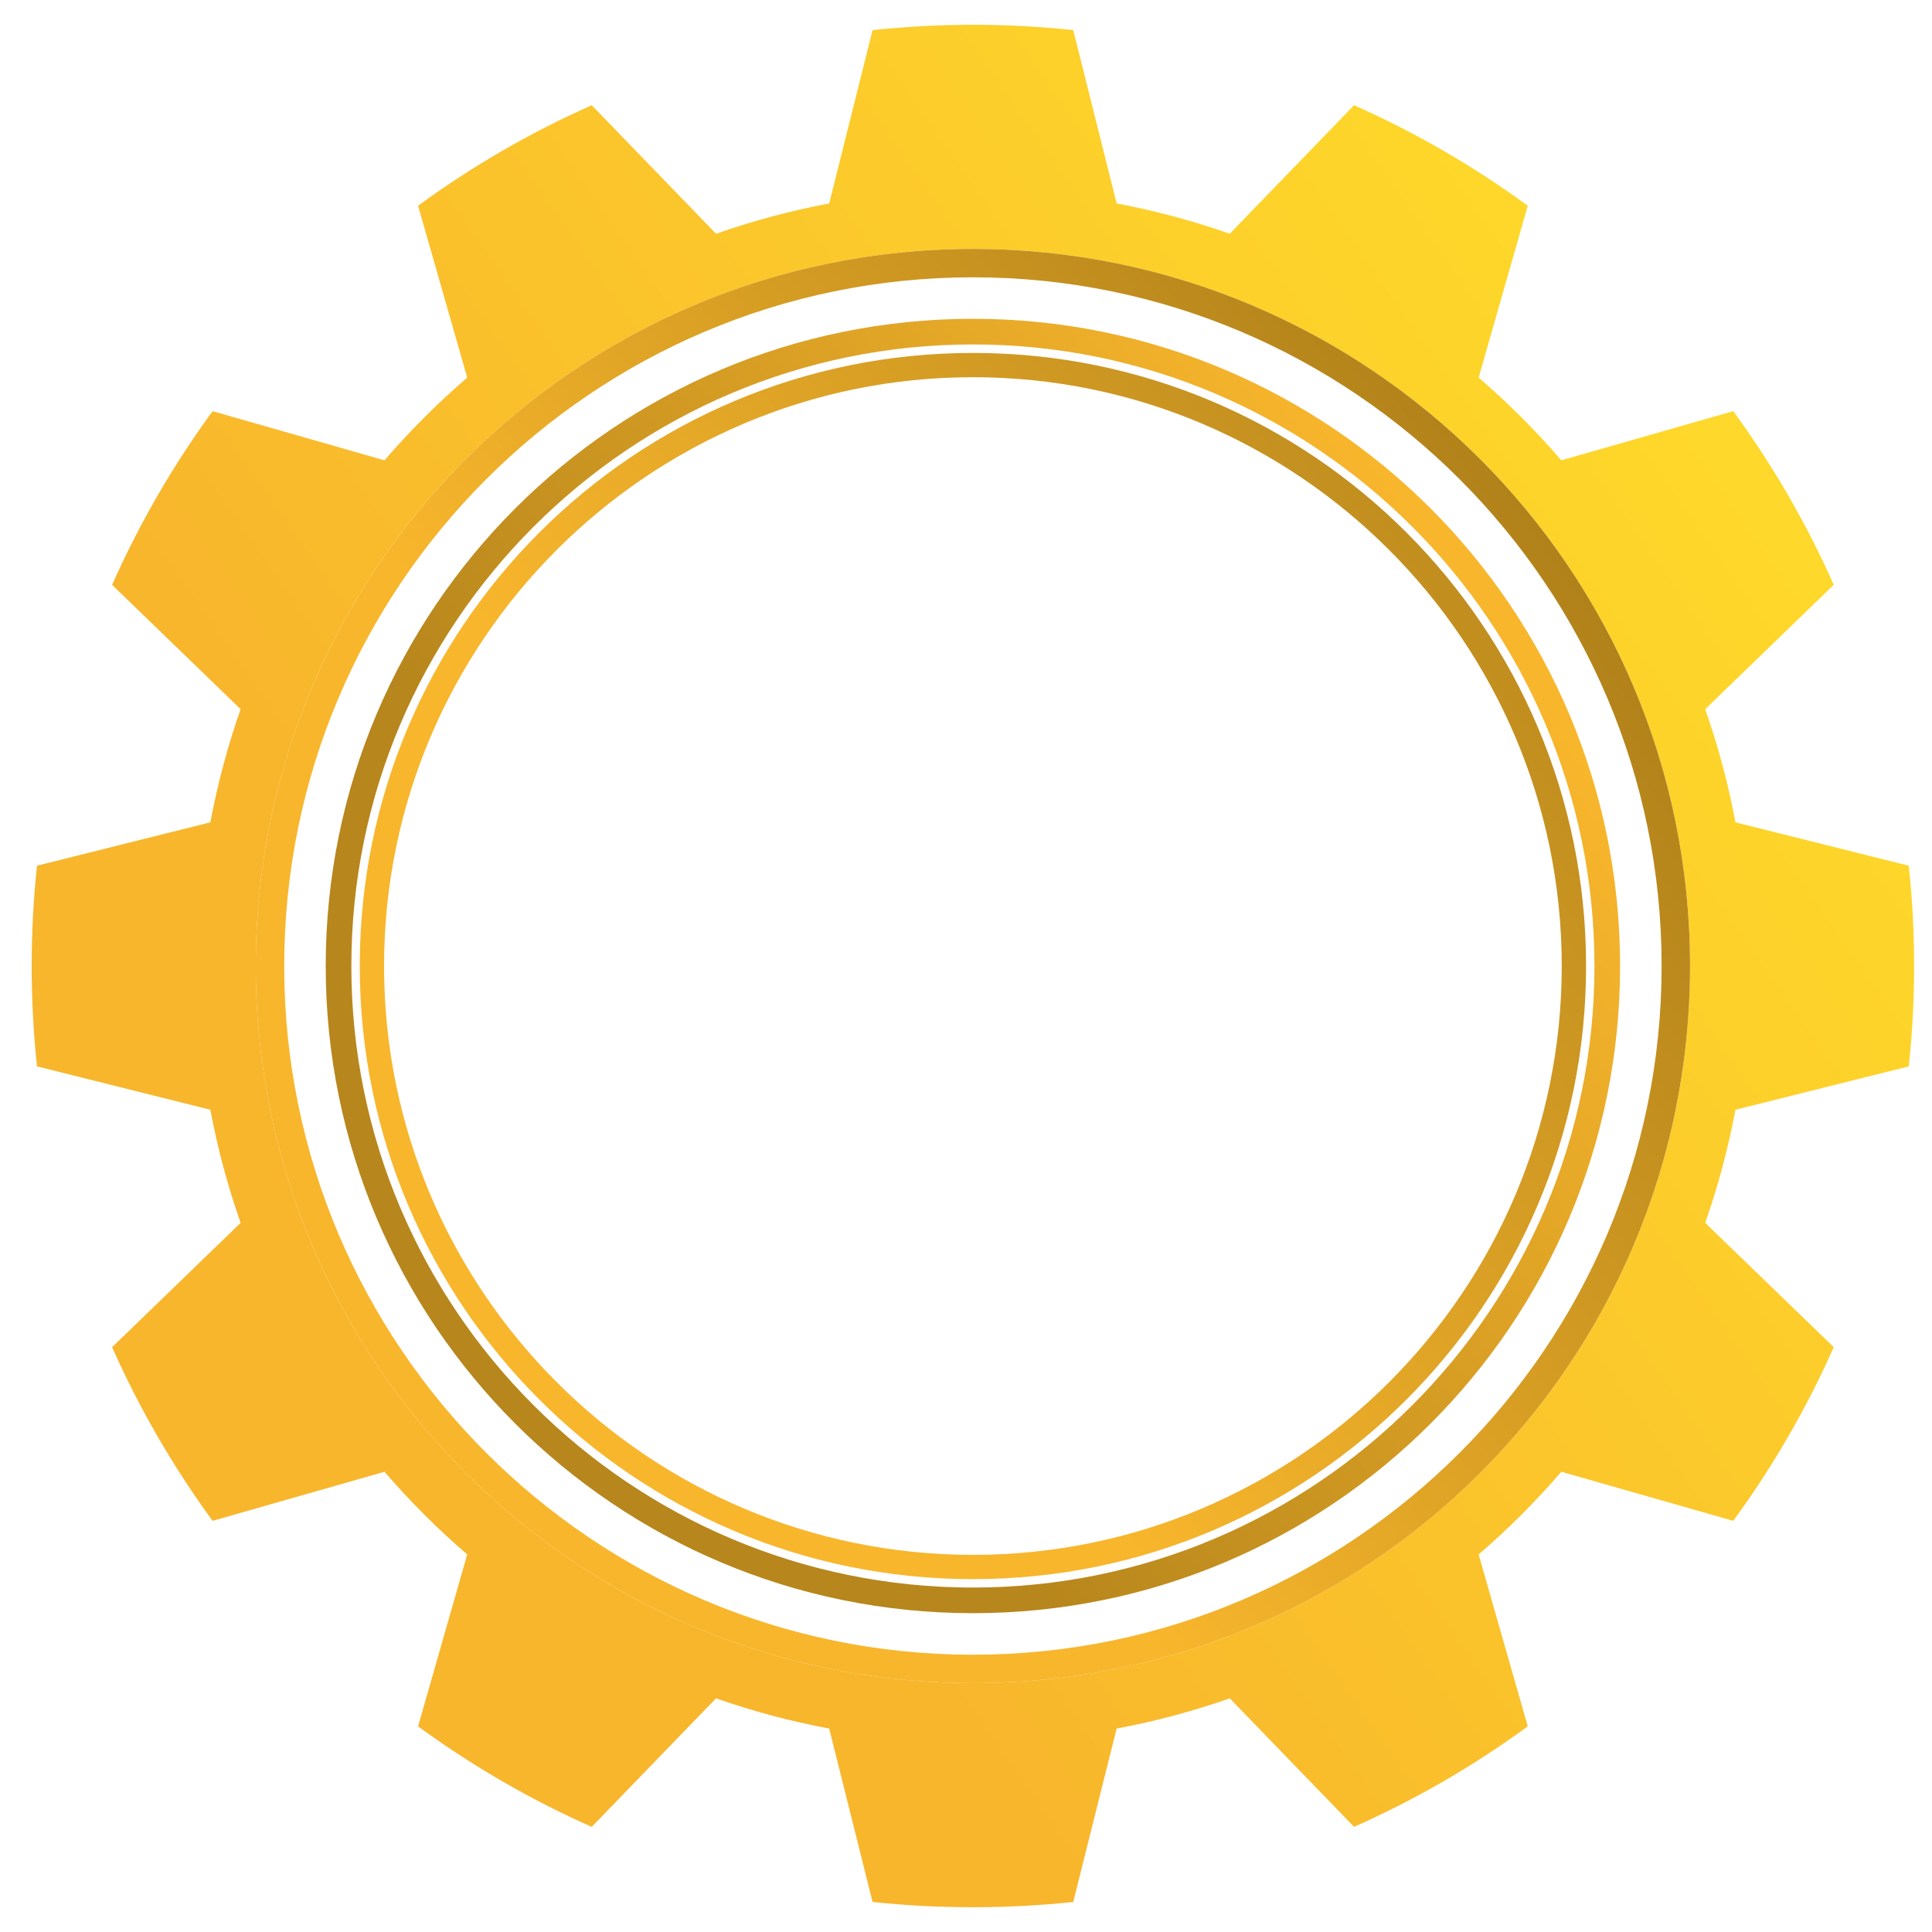
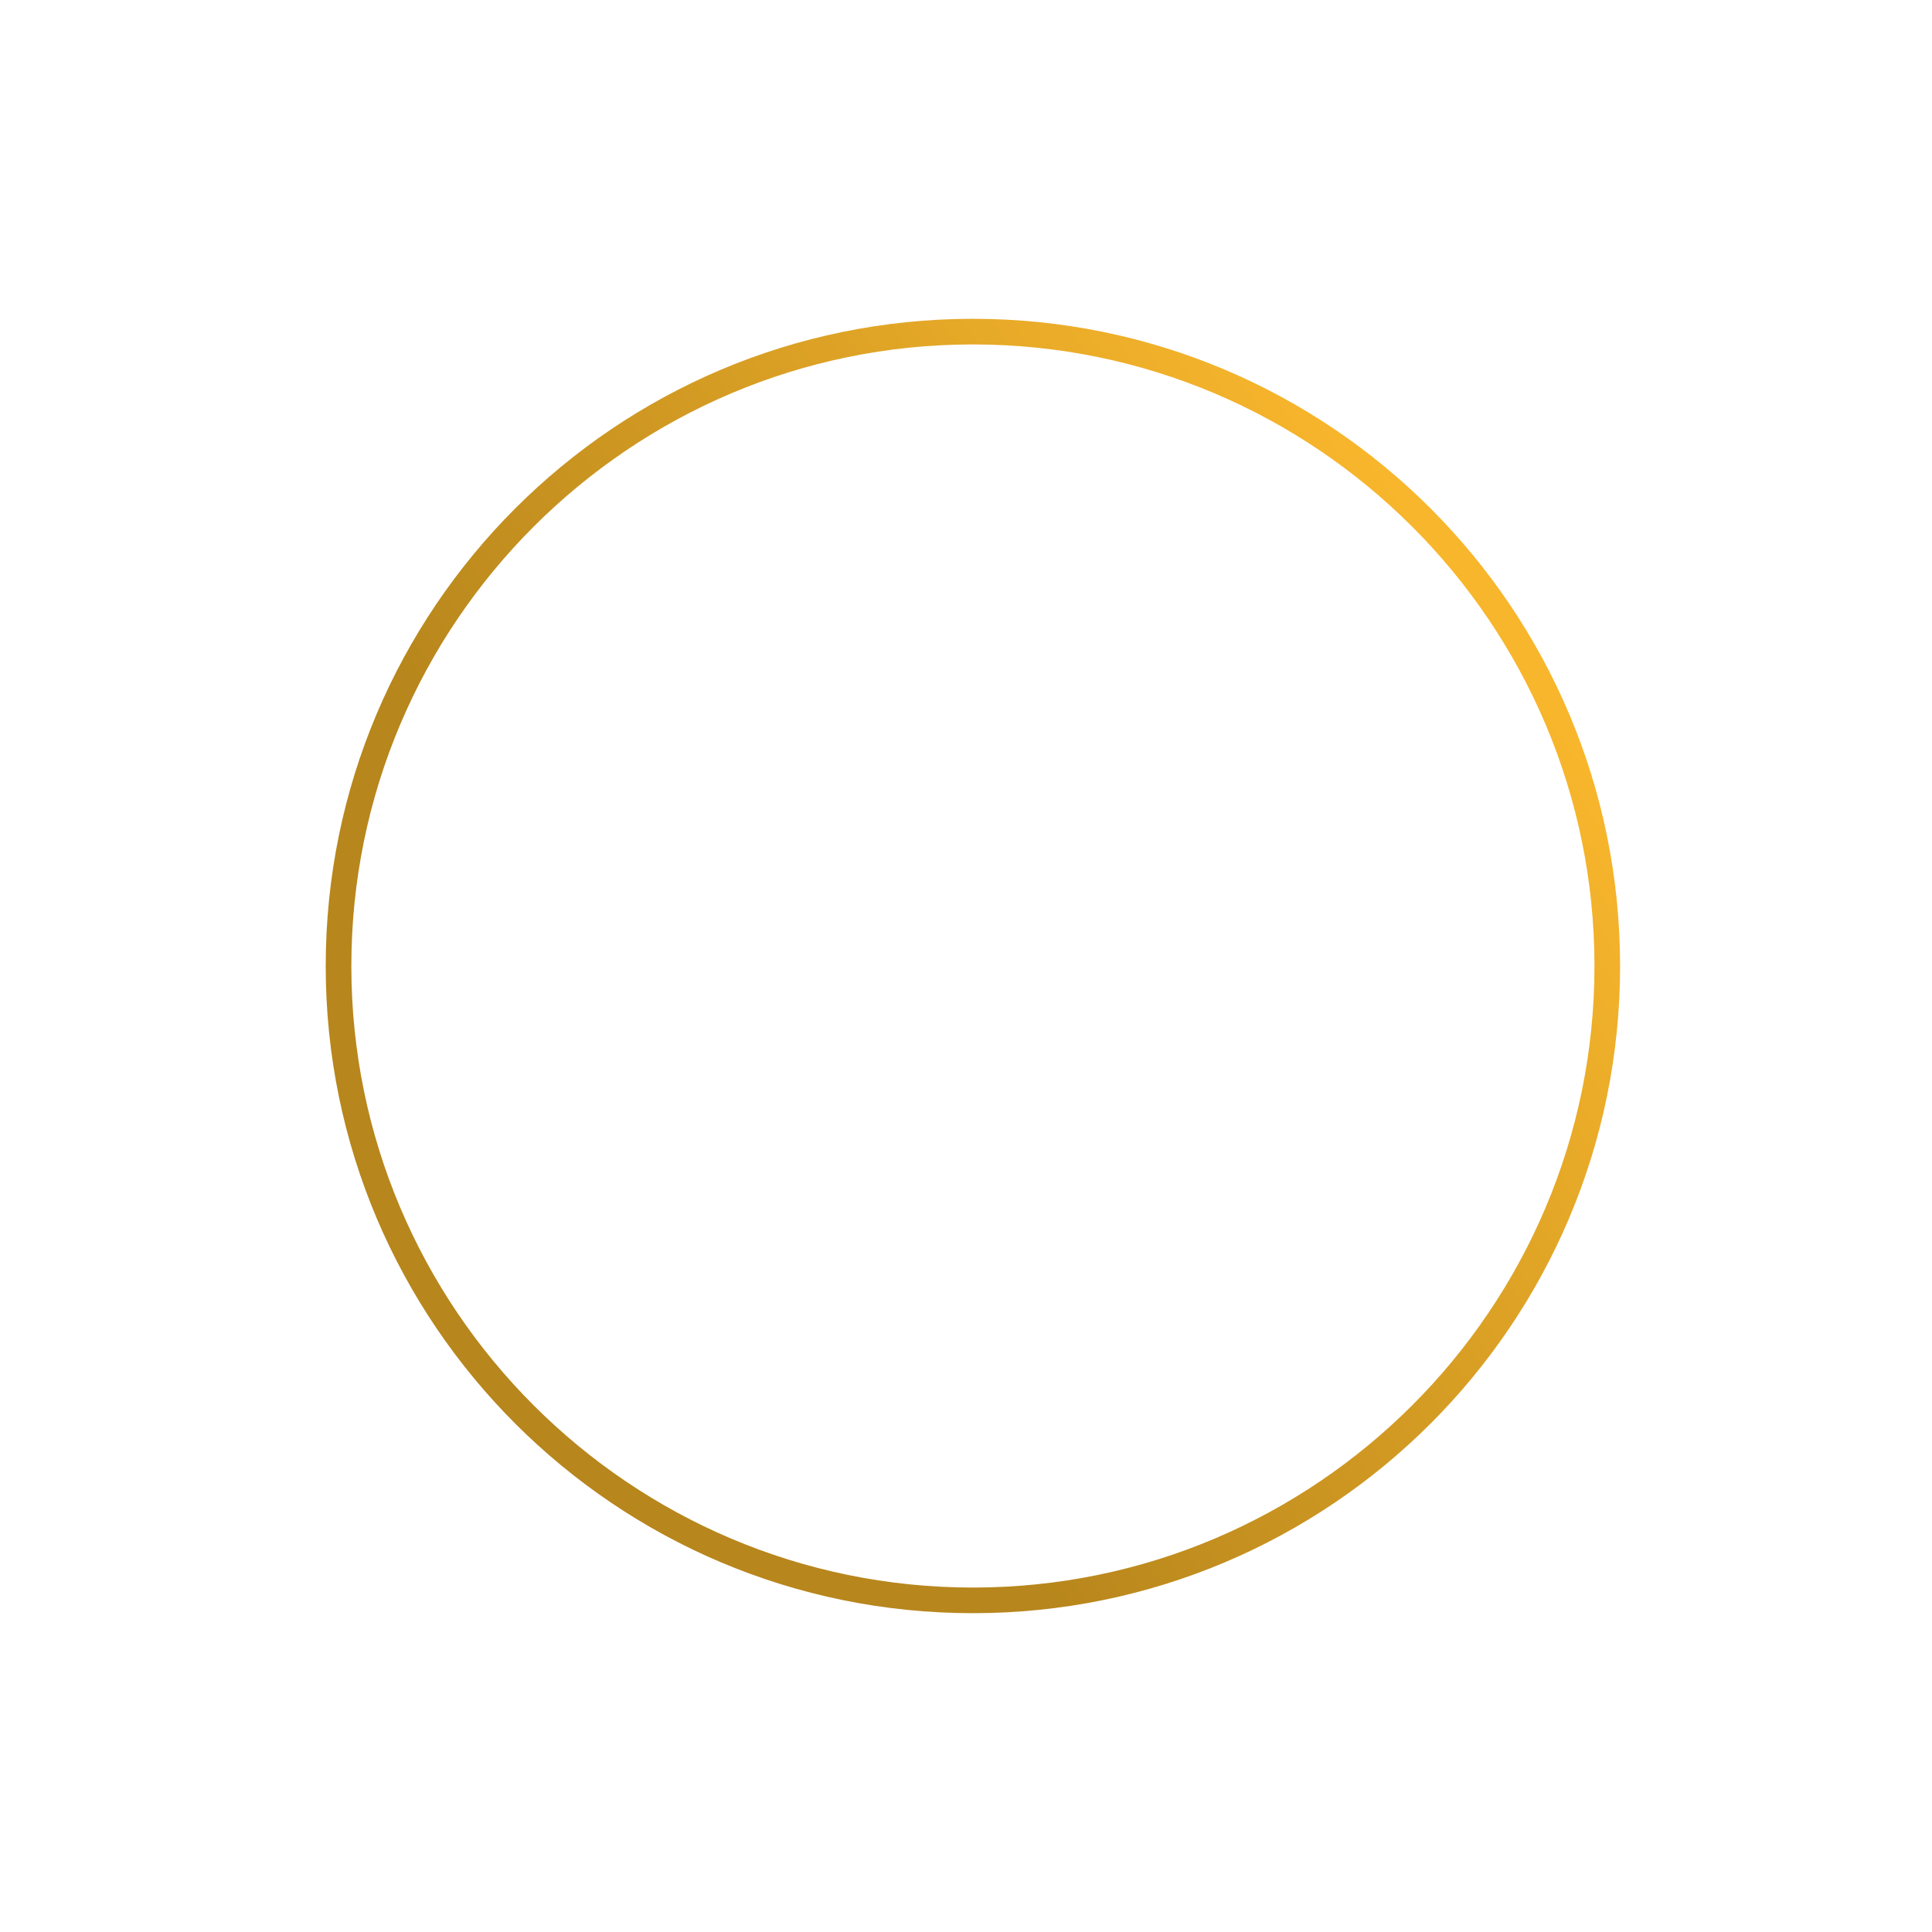
<svg xmlns="http://www.w3.org/2000/svg" version="1.1" id="圖層_1" x="0px" y="0px" width="254.5px" height="254.5px" viewBox="0 0 254.5 254.5" enable-background="new 0 0 254.5 254.5" xml:space="preserve">
  <g>
    <linearGradient id="SVGID_1_" gradientUnits="userSpaceOnUse" x1="560.066" y1="-338.831" x2="356.933" y2="-196.595" gradientTransform="matrix(-1 0 0 -1 586.664 -140.46)">
      <stop offset="0.263" style="stop-color:#F8B62C" />
      <stop offset="0.981" style="stop-color:#FED82A" />
    </linearGradient>
-     <path fill="url(#SVGID_1_)" d="M27.709,146.186c0.957,5.108,2.299,10.086,3.986,14.905L14.767,177.46   c3.607,8.13,8.057,15.788,13.239,22.878l22.643-6.464c3.355,3.894,7,7.536,10.896,10.892l-6.474,22.644   c7.095,5.188,14.754,9.638,22.877,13.239l16.375-16.931c4.813,1.688,9.79,3.031,14.905,3.981l5.714,22.843   c4.344,0.46,8.75,0.694,13.217,0.694c4.468,0,8.87-0.234,13.217-0.694l5.717-22.843c5.112-0.95,10.089-2.293,14.901-3.981   l16.374,16.931c8.124-3.603,15.789-8.053,22.879-13.239l-6.468-22.644c3.896-3.354,7.541-6.998,10.89-10.892l22.647,6.464   c5.185-7.09,9.633-14.748,13.24-22.878l-16.932-16.369c1.689-4.819,3.027-9.797,3.982-14.905l22.83-5.713   c0.472-4.34,0.707-8.756,0.707-13.217s-0.235-8.879-0.707-13.217l-22.83-5.714c-0.955-5.121-2.293-10.097-3.982-14.905   l16.932-16.381c-3.607-8.118-8.057-15.789-13.24-22.878l-22.647,6.474c-3.349-3.902-6.993-7.536-10.89-10.89l6.468-22.643   c-7.09-5.188-14.755-9.639-22.879-13.24l-16.374,16.929c-4.813-1.688-9.789-3.03-14.901-3.992l-5.717-22.833   c-4.347-0.458-8.749-0.705-13.217-0.705c-4.467,0-8.873,0.247-13.217,0.705L109.229,26.8c-5.115,0.961-10.092,2.304-14.905,3.992   L77.948,13.863c-8.123,3.601-15.782,8.051-22.877,13.24l6.474,22.643c-3.897,3.354-7.542,7-10.896,10.89l-22.643-6.474   c-5.188,7.101-9.632,14.76-13.239,22.878l16.929,16.38c-1.688,4.809-3.024,9.784-3.986,14.905l-22.837,5.714   c-0.459,4.338-0.699,8.755-0.699,13.217c0,4.461,0.24,8.877,0.699,13.217L27.709,146.186z M33.691,127.256   c0-52.174,42.301-94.462,94.469-94.462c52.172,0,94.466,42.288,94.466,94.462c0,52.172-42.294,94.46-94.466,94.46   C75.992,221.716,33.691,179.428,33.691,127.256z" />
    <linearGradient id="SVGID_2_" gradientUnits="userSpaceOnUse" x1="535.893" y1="-321.902" x2="381.116" y2="-213.527" gradientTransform="matrix(-1 0 0 -1 586.664 -140.46)">
      <stop offset="0.33" style="stop-color:#F8B62C" />
      <stop offset="1" style="stop-color:#B1821A" />
    </linearGradient>
-     <path fill="url(#SVGID_2_)" d="M33.691,127.256c0,52.172,42.301,94.46,94.469,94.46c52.172,0,94.466-42.288,94.466-94.46   c0-52.174-42.294-94.462-94.466-94.462C75.992,32.794,33.691,75.082,33.691,127.256z M37.438,127.256   c0-50.027,40.7-90.727,90.722-90.727c50.025,0,90.722,40.7,90.722,90.727c0,50.025-40.696,90.717-90.722,90.717   C78.138,217.973,37.438,177.281,37.438,127.256z" />
    <linearGradient id="SVGID_3_" gradientUnits="userSpaceOnUse" x1="524.672" y1="-314.044" x2="392.338" y2="-221.382" gradientTransform="matrix(-1 0 0 -1 586.664 -140.46)">
      <stop offset="0.33" style="stop-color:#F8B62C" />
      <stop offset="1" style="stop-color:#C18E1F" />
    </linearGradient>
-     <path fill="url(#SVGID_3_)" d="M47.39,127.256c0,44.602,36.161,80.764,80.771,80.764c44.606,0,80.771-36.162,80.771-80.764   c0-44.604-36.162-80.765-80.771-80.765C83.551,46.491,47.39,82.652,47.39,127.256z M50.593,127.256   c0-42.77,34.798-77.567,77.567-77.567c42.773,0,77.566,34.798,77.566,77.567c0,42.77-34.793,77.564-77.566,77.564   C85.391,204.82,50.593,170.023,50.593,127.256z" />
    <linearGradient id="SVGID_4_" gradientUnits="userSpaceOnUse" x1="528.348" y1="-316.615" x2="388.664" y2="-218.808" gradientTransform="matrix(-1 0 0 -1 586.664 -140.46)">
      <stop offset="0.263" style="stop-color:#B7861C" />
      <stop offset="0.981" style="stop-color:#F8B62C" />
    </linearGradient>
    <path fill="url(#SVGID_4_)" d="M42.906,127.256c0,47.085,38.168,85.246,85.254,85.246c47.084,0,85.252-38.161,85.252-85.246   c0-47.086-38.168-85.26-85.252-85.26C81.074,41.996,42.906,80.17,42.906,127.256z M46.282,127.256   c0-45.151,36.732-81.884,81.878-81.884c45.145,0,81.877,36.733,81.877,81.884c0,45.141-36.732,81.871-81.877,81.871   C83.014,209.127,46.282,172.396,46.282,127.256z" />
  </g>
</svg>